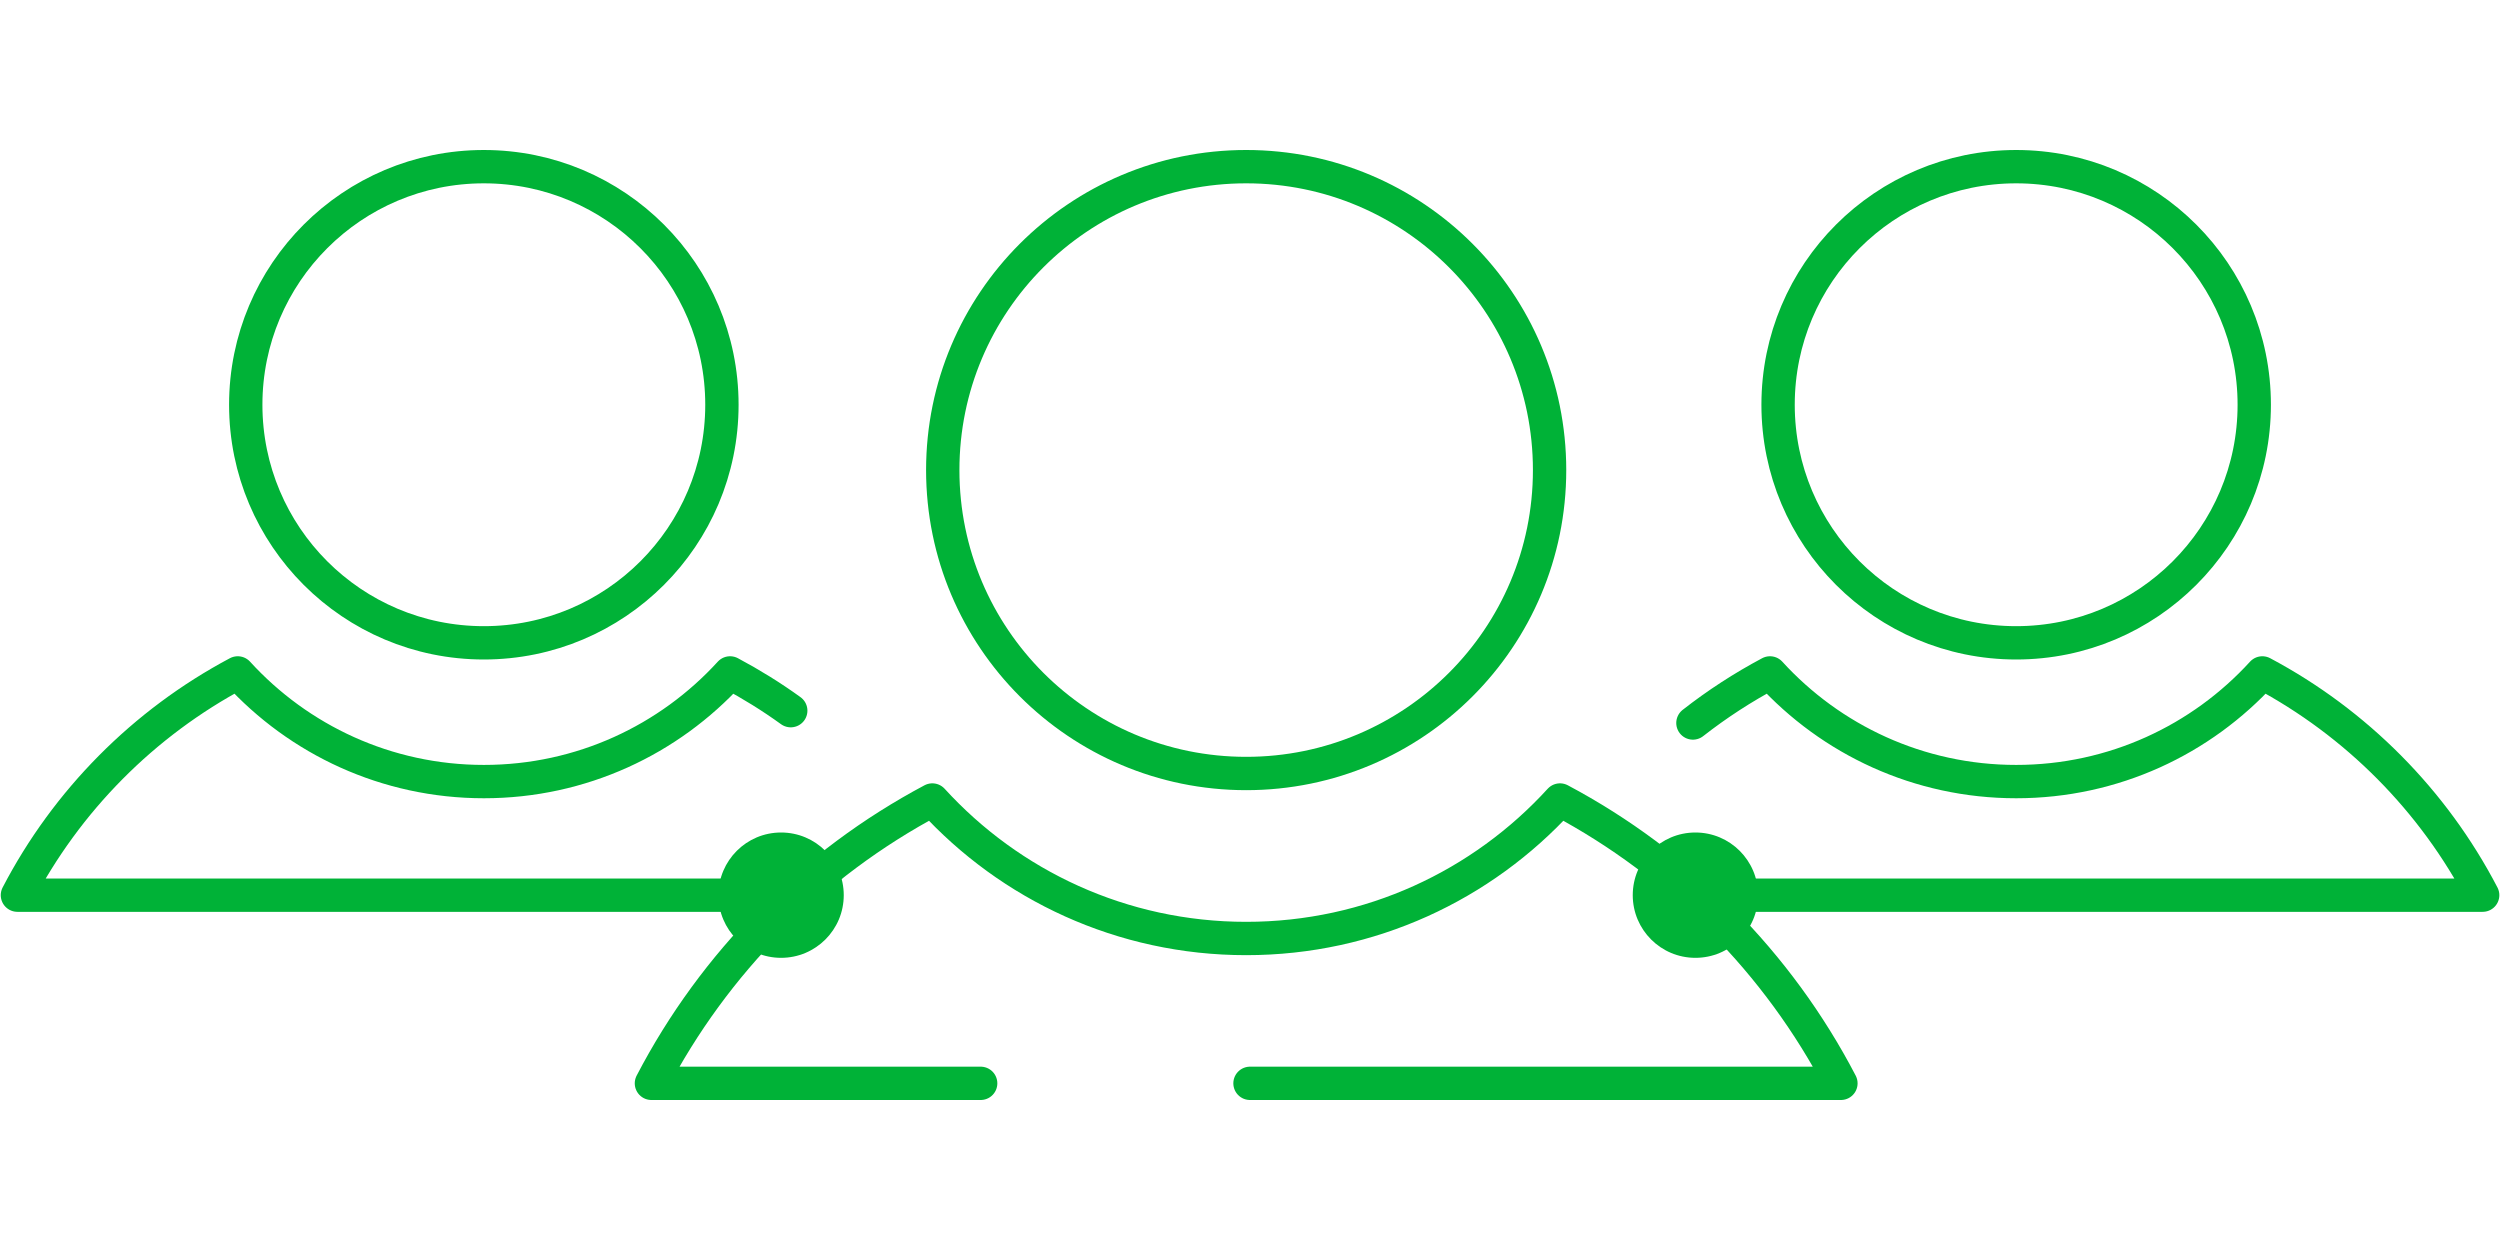
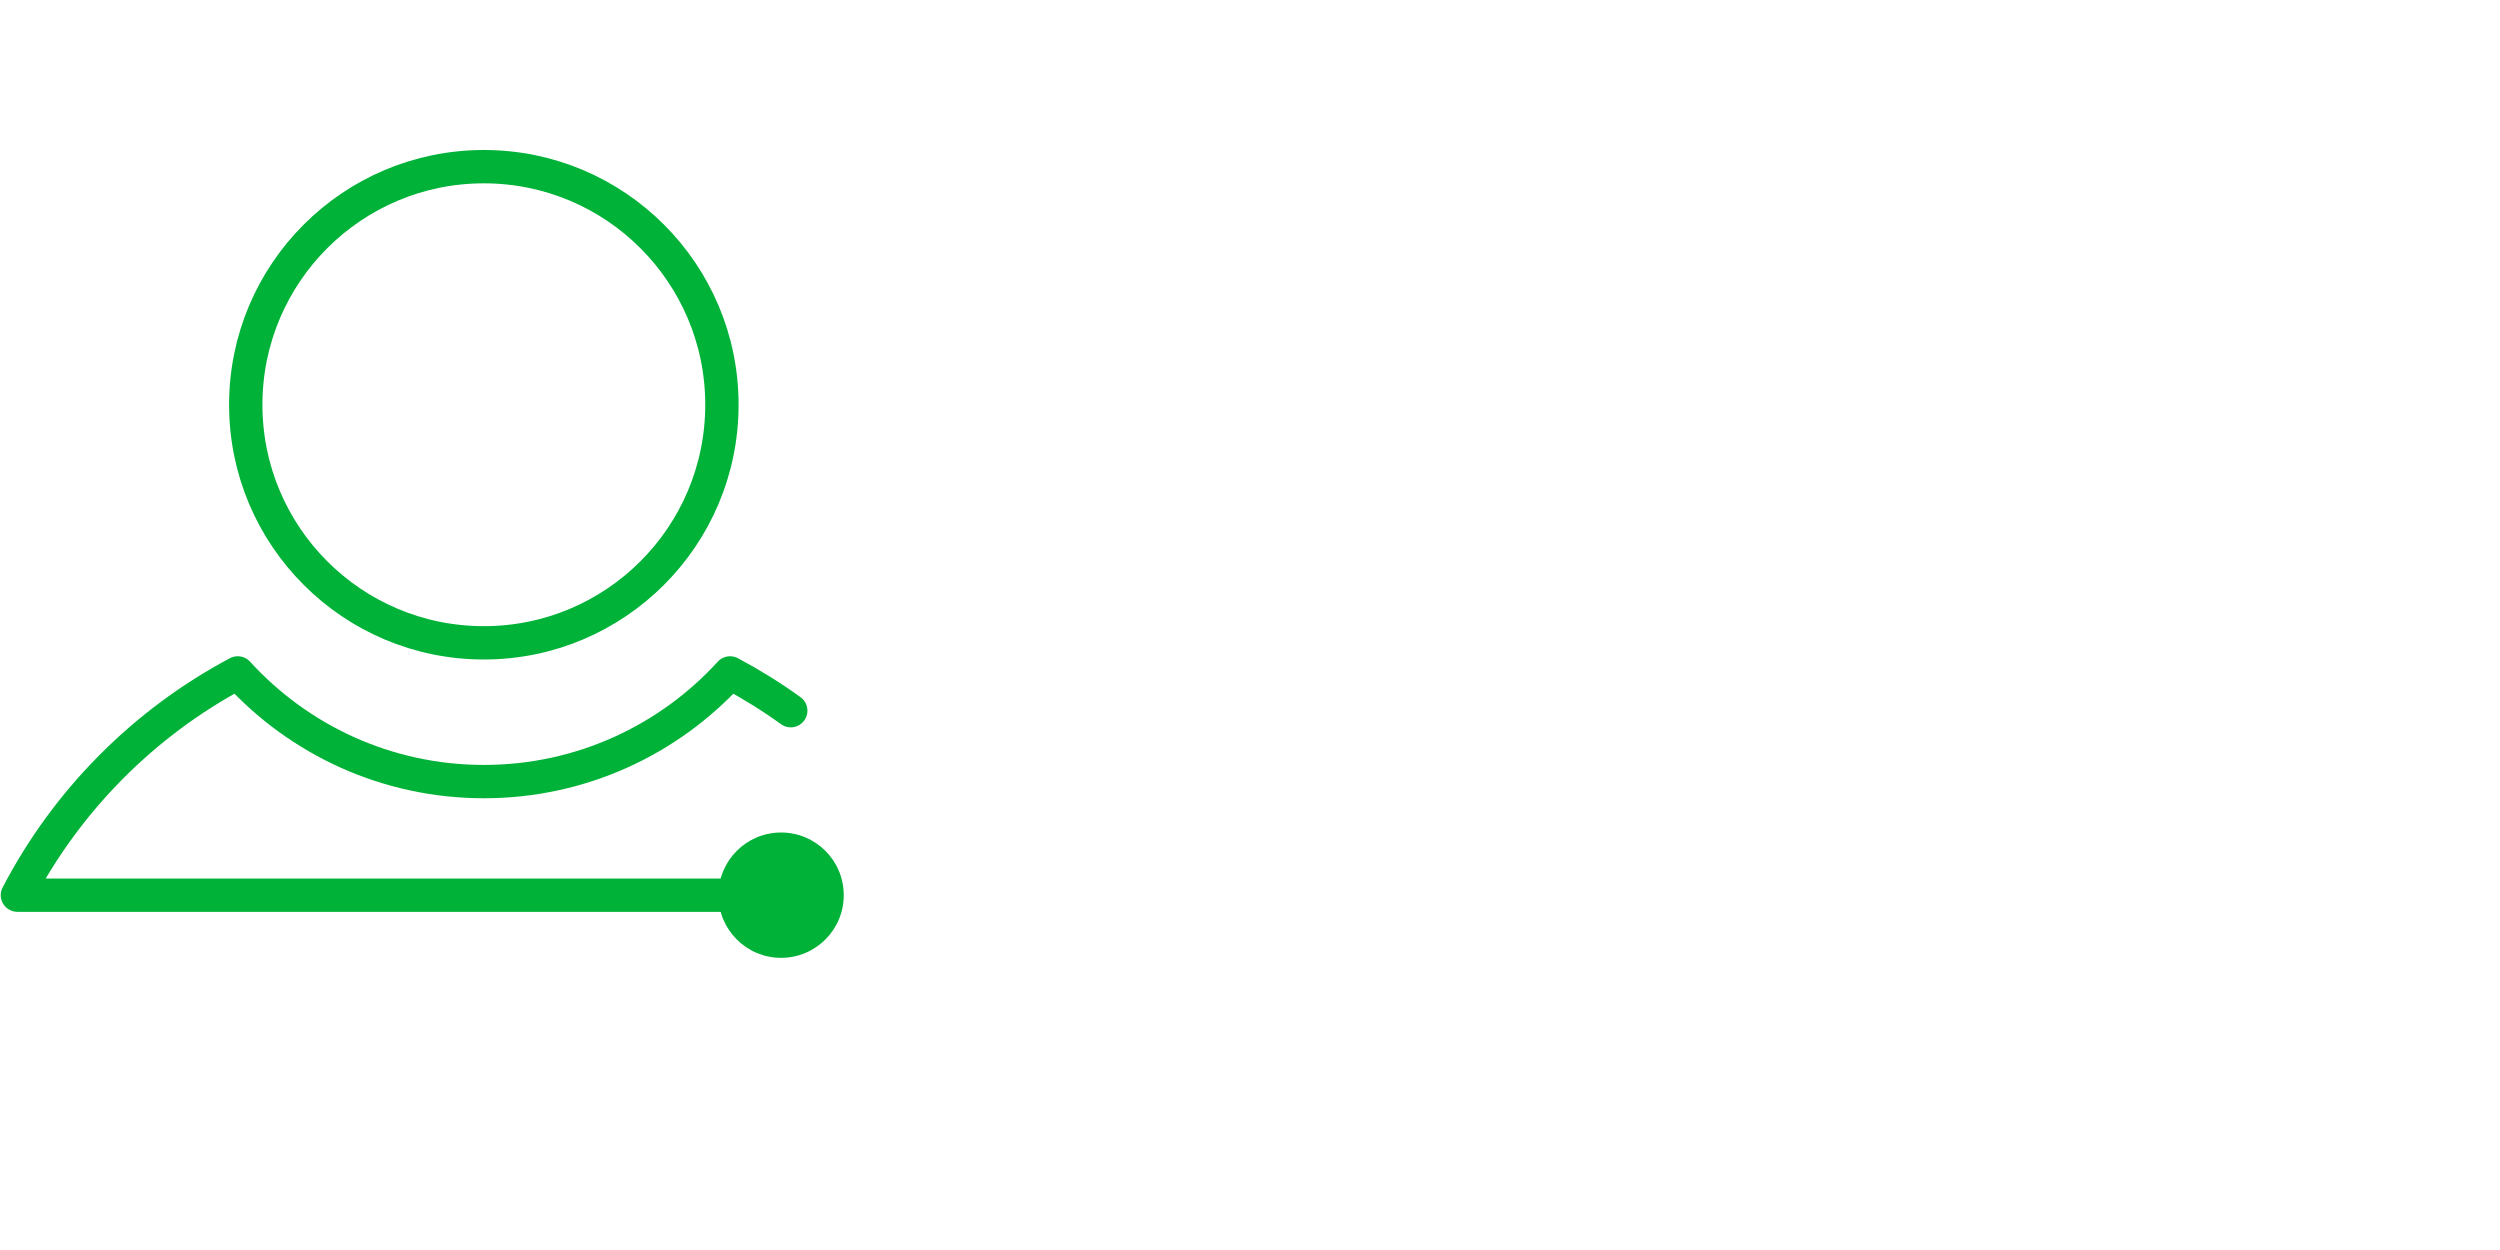
<svg xmlns="http://www.w3.org/2000/svg" id="b" viewBox="0 0 300 150">
  <defs>
    <style>.d,.e{stroke-width:0px;}.d,.f{fill:none;}.e{fill:#00b237;}.f{stroke:#00b237;stroke-linecap:round;stroke-linejoin:round;stroke-width:4px;}</style>
  </defs>
  <g id="c">
-     <path class="f" d="M149.54,92.82c20.11,0,36.41-16.3,36.41-36.41s-16.3-36.41-36.41-36.41-36.41,16.3-36.41,36.41,16.3,36.41,36.41,36.41ZM150,130h70.91c-7.53-14.46-19.32-26.35-33.71-34-9.32,10.21-22.74,16.62-37.66,16.62s-28.34-6.41-37.66-16.62c-14.39,7.65-26.18,19.53-33.71,34h39.51" />
    <circle class="f" cx="58.06" cy="48.57" r="28.57" />
    <path class="f" d="M94.89,85.28c-2.31-1.67-4.75-3.18-7.28-4.53-7.31,8.01-17.84,13.04-29.54,13.04s-22.23-5.03-29.54-13.04c-11.29,6-20.54,15.33-26.44,26.67h91.66" />
    <circle class="e" cx="93.73" cy="107.42" r="7.52" />
-     <circle class="f" cx="241.94" cy="48.57" r="28.57" />
-     <path class="f" d="M203.45,107.42h94.47c-5.91-11.35-15.16-20.67-26.44-26.67-7.31,8.01-17.84,13.04-29.54,13.04s-22.23-5.03-29.54-13.04c-3.27,1.74-6.36,3.75-9.25,6.01" />
-     <circle class="e" cx="203.45" cy="107.42" r="7.52" />
    <rect class="d" width="300" height="150" />
  </g>
</svg>